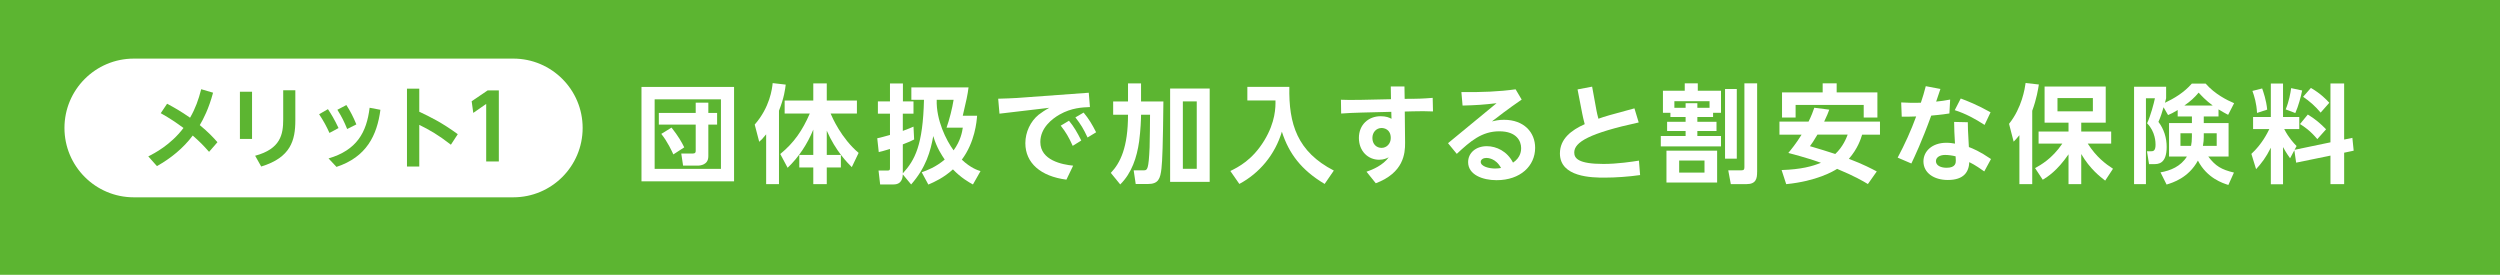
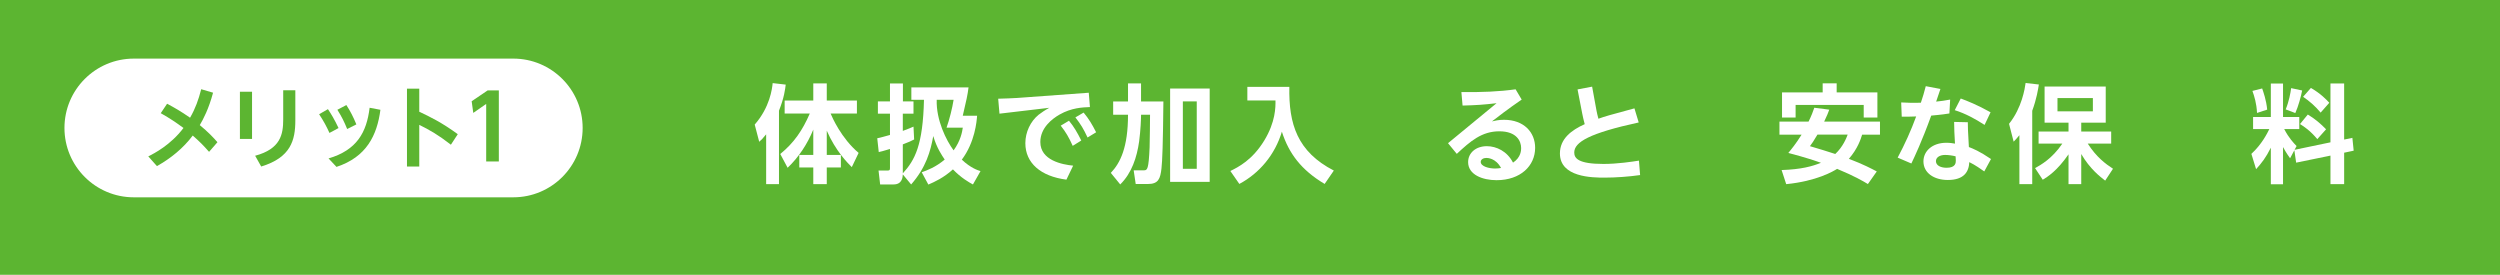
<svg xmlns="http://www.w3.org/2000/svg" id="b" width="1200" height="131.91" viewBox="0 0 1200 131.91">
  <defs>
    <style>.d{fill:#fff;}.e{fill:#5cb531;}</style>
  </defs>
  <g id="c">
    <rect class="e" width="1200" height="131.91" />
-     <path class="d" d="M352.35,41.74v45.31h-44.44v-45.31h44.44ZM314.23,47.69v33.36h31.82v-33.36h-31.82ZM339.99,75.09c0,4.05-3.85,4.41-5.13,4.41h-6.98l-.87-5.8h5.44c1.23,0,1.49-.46,1.49-1.28v-12.62h-17.7v-5.59h17.7v-4.93h6.06v4.93h4.21v5.59h-4.21v15.29ZM322.33,61.24c3.28,4.16,4.82,6.88,6.11,9.49l-5.23,3.39c-.56-1.23-2.77-6.11-5.8-9.85l4.93-3.03Z" />
    <path class="d" d="M367.76,64.47c-1.69,2.1-2.36,2.72-3.34,3.59l-2.16-8.26c7.29-8.36,8.36-17.19,8.62-19.91l6.26.72c-.26,2.16-.72,6.21-3.23,12.52v35.25h-6.16v-23.91ZM374.53,73.91c6.57-5.34,10.67-11.34,14.16-19.4h-12.06v-6.26h13.75v-8.21h6.47v8.21h14.47v6.26h-12.62c.67,1.64,5.13,11.91,13.44,18.88l-3.28,6.83c-1.95-1.95-7.75-7.7-12.01-17.5v11.65h6.77v6h-6.77v8.01h-6.47v-8.01h-6.72v-6h6.72v-12.16c-2.82,6.88-6.93,13.19-12.32,18.32l-3.54-6.62Z" />
    <path class="d" d="M433.35,83.71c-.05,1.13-.21,4.82-4.41,4.82h-6.47l-.77-6.67h4.31c1.03,0,1.18-.26,1.18-1.23v-9.13c-3.34,1.03-4.21,1.23-5.39,1.49l-.72-6.62c1.54-.36,3.34-.77,6.11-1.59v-10.21h-5.8v-5.9h5.8v-8.62h6.21v8.62h5.08v5.9h-5.13v8.26c2.77-1.03,3.9-1.49,5.13-2.05l.31,6.16c-1.28.67-2.31,1.18-5.44,2.36v13.91c5.85-6.42,9.65-13.55,10.16-35.31h-6.06v-5.95h27.45c-.46,3.75-1.03,6.11-2.77,13.6h6.88c-.21,2.77-1.03,12.67-7.34,21.09,4.26,4,7.65,5.08,8.98,5.49l-3.64,6.41c-1.9-1.03-5.7-3.18-9.6-7.24-4.41,4-8.77,6-11.8,7.29l-3.18-5.9c2.67-.97,6.72-2.46,11.03-6.11-1.28-1.9-3.85-5.59-5.49-11.29-1.33,7.34-3.44,15.04-10.62,23.25l-4-4.82ZM454.34,61.29c1.39-3.9,2.77-9.44,3.39-13.39h-8.11c-.31,9.7,4.57,19.5,8.11,24.27,3.39-4.67,4.1-8.83,4.41-10.88h-7.8Z" />
    <path class="d" d="M522.61,44.51l.56,6.88c-3.54.15-8.78.31-14.57,3.59-3.49,2-9.24,6.31-9.24,13.19,0,8.83,10.57,10.83,15.75,11.34l-3.23,6.72c-12.37-1.59-19.71-8.01-19.71-17.5,0-5.34,2.46-10.47,6.36-13.65,1.18-.92,3.23-2.31,5.13-3.34l-23.91,2.82-.62-7.18c3.28-.1,7.03-.21,9.03-.36l34.43-2.51ZM513.11,57.95c2.31,2.77,3.95,5.59,5.9,9.49l-4.11,2.57c-1.85-4.11-3.23-6.47-5.75-9.7l3.95-2.36ZM520.14,54.05c2.57,3.08,4.1,5.7,6,9.44l-4.11,2.51c-1.95-4.16-3.23-6.31-5.85-9.65l3.95-2.31Z" />
    <path class="d" d="M541.44,40.04h6.26v8.67h10.73c-.21,20.63-.51,28.53-.92,32.12-.56,4.93-1.44,7.49-6.52,7.49h-5.85l-.98-6.57h4.93c1.64,0,2.26-.46,2.72-11.03.1-2.46.21-13.39.21-15.65h-4.31c0,1.69-.21,7.49-.92,12.78-1.08,7.65-3.54,15.24-9.08,20.68l-4.52-5.54c4.57-4.77,8.26-12.26,8.26-27.92h-7.13v-6.36h7.13v-8.67ZM580.65,42.51v44.8h-18.99v-44.8h18.99ZM574.44,48.66h-6.67v32.38h6.67v-32.38Z" />
    <path class="d" d="M598.72,41.69h20.17c-.36,17.91,3.85,31.15,21.35,40.18l-4.41,6.42c-11.29-6.72-17.19-14.68-20.53-25.09-3.28,11.03-10.78,19.96-20.42,25.09l-4.31-6.21c3.85-1.9,10.52-5.23,16.27-14.62,5.44-8.93,5.44-16.01,5.39-19.24h-13.5v-6.52Z" />
-     <path class="d" d="M677.99,47.43c5.39-.05,8.11-.36,9.7-.46l.15,6.52c-2.72-.15-6.77-.15-9.7-.05l-3.85.1.15,14.98c.05,5.23-.72,14.42-14.06,19.45l-4.46-5.54c3.03-1.03,7.95-3.13,10.67-6.93-.92.46-2.31,1.18-4.62,1.18-5.23,0-9.7-4.05-9.7-10.47s4.67-10.42,10.42-10.42c2.72,0,4.16.67,5.23,1.23l-.1-3.34-14.37.36c-3.64.1-6.31.21-9.7.46l-.1-6.62c2.31.1,5.13.15,9.7.05l14.32-.31-.1-6.11h6.57l.1,5.95,3.75-.05ZM663.16,61.44c-2.51,0-4.41,2.05-4.41,4.77,0,3.03,2,4.77,4.41,4.77s4.41-2,4.41-4.72c0-4.26-3.23-4.82-4.41-4.82Z" />
    <path class="d" d="M695.05,68.73l23.3-19.19c-6.26.72-9.7.97-16.32,1.13l-.56-6.47c10.01.1,17.91-.21,26.02-1.33l2.92,4.93c-6.67,4.57-11.34,8.21-14.27,10.47,1.39-.31,3.13-.77,5.75-.77,9.65,0,14.98,6.05,14.98,13.44,0,8.67-7.03,15.55-18.52,15.55-6.72,0-13.65-2.62-13.65-8.67,0-4.41,3.69-7.65,8.98-7.65,4.62,0,9.8,2.46,12.57,7.9,3.9-2.57,3.9-6.11,3.9-6.98,0-3.23-2.05-8.06-10.47-8.06s-13.86,4.72-20.42,10.83l-4.21-5.13ZM713.42,75.81c-1.33,0-2.67.67-2.67,1.9,0,2.21,4.05,3.18,6.88,3.18,1.33,0,2.31-.15,2.87-.26-2.57-4.82-6.57-4.82-7.08-4.82Z" />
    <path class="d" d="M757.24,42.92l6.98-1.33,2.1,11.5c.1.67.56,2.62.92,3.9,3.34-1.18,4.72-1.59,17.29-4.98l2.05,6.77c-23.55,5.13-30.94,9.39-30.94,14.42,0,2.77,1.9,5.49,14.01,5.49,6.77,0,13.75-1.08,17.04-1.59l.56,6.93c-5.34.77-11.7,1.23-17.09,1.23-5.9,0-21.4-.15-21.4-11.6,0-7.03,5.49-11.19,11.9-14.06-.51-1.85-.97-3.95-1.18-5.03l-2.26-11.65Z" />
-     <path class="d" d="M822.27,56.16h-7.54v2.31h9.19v4.41h-9.19v2.41h11.34v4.98h-28.89v-4.98h11.91v-2.41h-8.88v-4.41h8.88v-2.31h-7.29v-2h-3.59v-10.62h10.47v-3.54h6.26v3.54h11.14v10.62h-3.8v2ZM824.22,72.32v15.29h-24.32v-15.29h24.32ZM820.58,51.74v-3.18h-16.88v3.18h5.39v-2.21h5.64v2.21h5.85ZM818.16,77.04h-12.16v5.8h12.16v-5.8ZM833.66,42.71v33.46h-5.64v-33.46h5.64ZM843.41,82.58c0,2.98-.41,5.8-5.08,5.8h-7.54l-1.23-6.62h6.26c1.28,0,1.49-.46,1.49-1.54v-40.23h6.11v42.59Z" />
    <path class="d" d="M878.06,52.62c-.56,1.54-1.03,2.77-2.46,5.75h26.79v6.26h-8.57c-.62,2.05-2.1,6.72-6.36,11.6,7.18,2.72,11.14,4.88,13.39,6.06l-4.26,6.05c-2.31-1.39-6.26-3.75-14.78-7.29-1.74,1.13-9.8,5.9-24.43,7.34l-2.21-6.77c9.44-.31,14.78-1.8,18.88-3.49-2.77-.97-7.03-2.46-15.65-4.72,1.39-1.69,3.69-4.46,6.36-8.77h-10.62v-6.26h13.96c1.39-2.77,2.1-4.77,2.77-6.67l7.18.92ZM855.38,44.35h19.5v-4.36h6.72v4.36h19.55v12.06h-6.57v-6.05h-32.69v6.05h-6.52v-12.06ZM872.36,64.62c-1.85,3.18-2.57,4.16-3.59,5.54,4.1,1.23,8.67,2.57,12.16,3.75,3.69-3.44,5.34-7.65,5.95-9.29h-14.52Z" />
    <path class="d" d="M931.4,42.71c-.31.92-1.39,4.05-2.05,6.06,2.77-.31,4.05-.46,6.72-.98l-.36,6.67c-3.69.62-7.75.92-8.72,1.03-4.46,12.32-8.06,19.91-9.54,22.99l-6.57-2.82c3.39-6.36,6.41-12.98,8.88-19.76-2.26.1-3.49.1-6.93.1l-.26-6.83c4.36.26,5.44.21,9.44.15,1.03-2.98,1.49-4.72,2.36-7.95l7.03,1.33ZM952.44,82.28c-1.39-.98-4.31-3.08-7.18-4.46-.21,4.62-2.51,8.57-10.31,8.57-6.72,0-11.7-3.44-11.7-8.93,0-4.82,4.11-8.93,11.03-8.93,1.75,0,3.18.26,4.11.41-.31-4.77-.36-7.08-.41-10.42l6.57.15c0,2.57.05,3.49.51,11.91,1.9.72,5.13,2,10.62,5.75l-3.23,5.95ZM933.66,74.37c-2.51,0-4.41,1.13-4.41,2.98,0,2.1,2.31,3.18,5.13,3.18,4.41,0,4.41-2.46,4.41-3.49,0-.31-.05-.51-.1-2-1.49-.41-3.59-.67-5.03-.67ZM941.15,47.28c3.03,1.13,7.95,3.03,14.32,6.62l-2.87,6.06c-4.52-2.92-9.13-5.44-14.32-7.08l2.87-5.59Z" />
    <path class="d" d="M969.32,64.88c-1.18,1.44-1.59,1.9-2.77,3.13l-2.21-8.57c6.21-7.75,7.59-17.04,7.95-19.6l6.36.72c-.36,2.31-1.08,6.88-3.18,12.62v35.2h-6.16v-23.5ZM976.82,80.69c2.62-1.44,8.16-4.46,13.09-11.75h-11.39v-5.8h14.37v-4.26h-11.49v-17.34h29.35v17.34h-11.75v4.26h14.37v5.8h-11.24c4.11,6.41,8.36,9.6,12.11,12.06l-3.75,5.7c-2.26-1.75-7.34-5.59-11.49-12.78v14.47h-6.11v-14.32c-5.44,7.95-10.16,10.88-12.37,12.21l-3.69-5.59ZM987.59,47.07v6.36h16.99v-6.36h-16.99Z" />
-     <path class="d" d="M1045.29,52.82c-2.26,1.39-3.23,1.8-4.62,2.41l-2.16-3.75c-.72,2.51-1.44,4.72-2.46,7.03,2.67,3.44,3.95,7.7,3.95,12.01,0,8.26-4.16,8.26-6.16,8.26h-2.31l-.98-6.16h1.95c1.13,0,2.16-.26,2.16-3.18,0-.87,0-6.16-4.05-10.26,1.69-3.64,3.28-9.65,3.75-12.01h-4.31v41.21h-5.7v-46.75h15.39v5.54c-.31,1.03-.36,1.38-.56,2.16,4.31-2.05,9.08-4.82,12.88-9.19h6.67c4.41,5.08,10.37,8,13.65,9.39l-2.87,5.59c-1.28-.67-2.41-1.28-4.62-2.62v3.39h-7.08v3.18h11.91v16.06h-9.75c3.49,4.62,6.31,6.26,12.32,7.7l-2.67,5.95c-2.57-.82-10.21-3.18-14.62-11.7-4.52,8.31-12.11,10.62-15.04,11.5l-2.92-5.85c4.82-.82,9.75-2.87,12.67-7.59h-8.57v-16.06h10.98v-3.18h-6.83v-3.08ZM1052.11,63.96h-5.49v6.06h5.08c.26-1.33.41-2.41.41-4.52v-1.54ZM1062.12,50.67c-3.54-2.62-5.54-4.88-6.77-6.21-2.05,2.46-3.95,4.16-6.88,6.21h13.65ZM1057.81,65.86c0,1.13-.1,2.57-.41,4.16h6.62v-6.06h-6.21v1.9Z" />
    <path class="d" d="M1101.29,72.12l-2.05,3.85c-1.85-2.51-3.08-4.82-3.39-5.39v17.86h-5.85v-17.55c-2.36,4.77-4.46,7.44-7.08,10.31l-2.26-7.34c4.98-4.57,7.59-9.8,8.62-11.91h-7.8v-5.8h8.52v-16.06h5.85v16.06h7.8v5.8h-7.24c2.31,4.41,4.52,6.67,5.95,8.16l-.98,1.8,17.24-3.59v-28.27h6.57v26.94l3.95-.82.62,6.16-4.57.97v15.09h-6.57v-13.7l-16.47,3.39-.87-5.95ZM1085.84,42.46c.56,1.64,2,5.64,2.41,10.16l-4.88,1.59c-.21-4.62-1.33-8.11-2.21-10.57l4.67-1.18ZM1105.03,43.43c-.51,2.72-1.85,7.7-3.28,10.83l-4.62-1.75c1.59-3.85,2.31-7.85,2.62-10.21l5.29,1.13ZM1107.75,54.98c3.28,1.95,6.21,4.41,8.77,7.08l-4.21,4.72c-3.44-4.11-6.26-5.95-8.31-7.24l3.75-4.57ZM1109.24,42.2c4.82,2.82,7.39,5.59,8.83,7.13l-4.16,4.72c-2.72-3.23-5.29-5.44-8.42-7.59l3.75-4.26Z" />
    <path class="d" d="M246.38,94.71c18.39,0,33.29-14.91,33.29-33.29s-14.91-33.29-33.29-33.29H64.23c-18.39,0-33.29,14.91-33.29,33.29s14.91,33.29,33.29,33.29h182.14Z" />
    <path class="e" d="M80.2,49.79c3.68,1.97,6.54,3.59,11.03,6.71,2.57-4.45,4.06-8.64,5.35-13.68l5.69,1.67c-2.05,7.7-4.7,12.74-6.37,15.56,4.15,3.42,6.71,6.16,8.47,8.21l-4.02,4.62c-2.78-3.16-4.36-4.75-7.83-7.82-4.58,6.11-10.56,10.95-17.19,14.67l-4.15-4.66c2.78-1.41,10.69-5.43,16.89-13.64-3.42-2.52-6.33-4.53-10.91-7.1l3.04-4.53Z" />
    <path class="e" d="M120.98,44.02v22.66h-5.82v-22.66h5.82ZM141.76,43.33v14.45c0,9.49-2.14,17.83-16.38,22.15l-2.91-5.17c12.23-3.29,13.47-10.26,13.47-17.44v-13.98h5.82Z" />
    <path class="e" d="M157.41,52.4c1.41,2.1,3.08,4.79,5.09,9.06l-4.36,2.35c-1.41-3.12-2.74-5.6-4.96-8.98l4.23-2.44ZM182.6,52.7c-1.62,12.27-6.67,22.66-21.09,27.41l-3.81-4.06c13.6-4.02,18.26-12.48,19.72-24.33l5.18.98ZM166.26,50.43c1.92,2.95,3.34,5.73,4.79,9.28l-4.41,2.22c-1.5-3.68-2.57-5.82-4.7-9.24l4.32-2.27Z" />
    <path class="e" d="M216.43,69.46c-6.12-4.75-10.09-7.01-15.18-9.53v20.01h-5.9v-37.37h5.9v11.07c4.96,2.31,10.99,5.26,18.48,10.77l-3.29,5.04Z" />
    <path class="e" d="M234.09,43.38h5.35v34.12h-6.07v-27.62l-6.2,4.32-.77-5.6,7.7-5.22Z" />
  </g>
</svg>